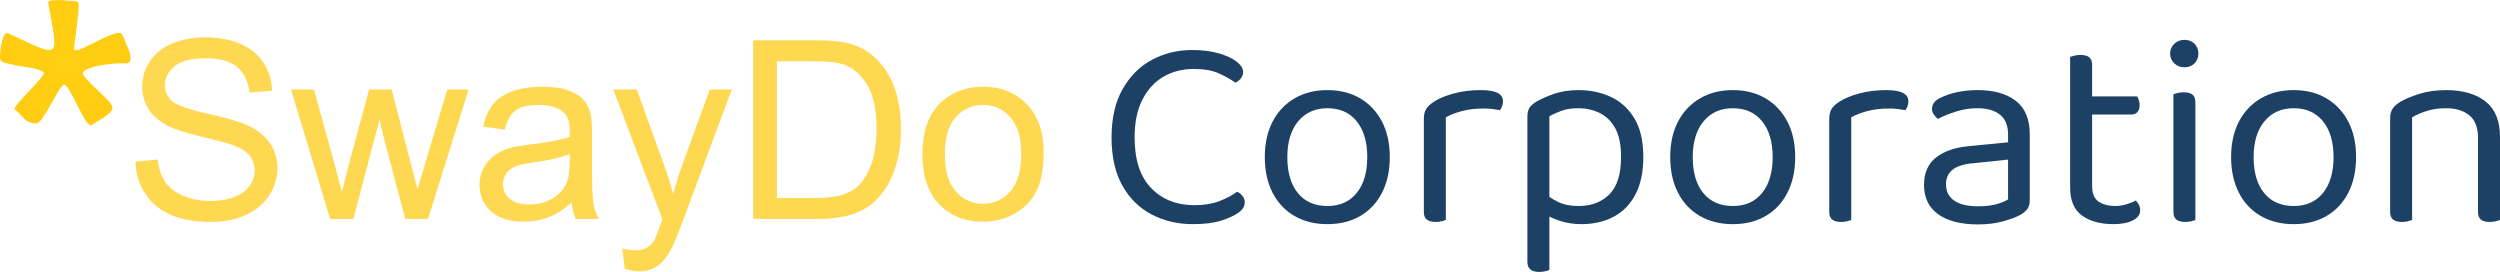
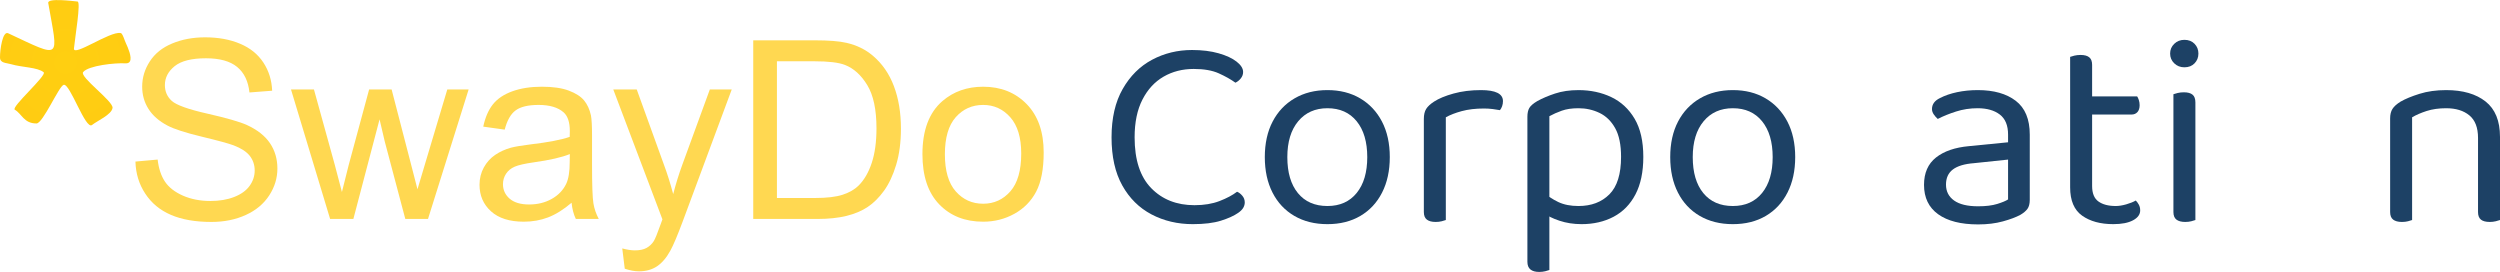
<svg xmlns="http://www.w3.org/2000/svg" xml:space="preserve" width="4090px" height="445px" version="1.1" style="shape-rendering:geometricPrecision; text-rendering:geometricPrecision; image-rendering:optimizeQuality; fill-rule:evenodd; clip-rule:evenodd" viewBox="0 0 3939.66 428.43">
  <defs>
    <style type="text/css">
   
    .fil2 {fill:#1D4165;fill-rule:nonzero}
    .fil1 {fill:#FFD851;fill-rule:nonzero}
    .fil0 {fill:url(#id0)}
   
  </style>
    <radialGradient id="id0" gradientUnits="userSpaceOnUse" gradientTransform="matrix(1.393 -0 -0 1.393 -40 -39)" cx="102.89" cy="98.76" r="787.53" fx="102.89" fy="98.76">
      <stop offset="0" style="stop-opacity:1; stop-color:#FFCF11" />
      <stop offset="1" style="stop-opacity:1; stop-color:#FFB01C" />
    </radialGradient>
  </defs>
  <g id="Capa_x0020_1">
    <path class="fil0" d="M76.01 4.64c-1.47,-8.37 38.76,-2.99 46.16,-2.34 5.6,0.48 -3.8,55.23 -5.64,73.95 -1.37,13.84 56.64,-27.43 73.28,-24.27 0.41,0.08 0.93,0 1.23,0.3 3.42,3.42 4.54,9.73 7.48,15.98 2.99,6.36 9.87,21.87 6.2,28.41 -1.18,2.12 -3.44,3.26 -7.09,3.04 -15.85,-0.99 -58.25,3.41 -66.62,13.8 -6.1,7.57 47.92,46 46.34,56.49 -1.61,10.72 -23.94,20.13 -32.34,26.87 -10.29,8.26 -34.75,-66.25 -44.72,-63.29 -7.56,2.24 -32.61,60.87 -42.81,60.87 -19.97,0 -22.86,-15.08 -34.15,-21.66 -6.57,-3.82 51.12,-54.28 45.49,-59.01 -9.52,-7.98 -34.18,-7.6 -51.36,-12.72 -7.85,-2.34 -17.46,-1.41 -17.46,-10.79 0,-12.61 4.14,-42.04 12.86,-37.96 85.92,40.24 78.78,41.91 63.15,-47.67z" />
    <path class="fil1" d="M213.44 254.5l34.99 -3.15c1.64,14.16 5.5,25.75 11.59,34.86 6.1,9.05 15.54,16.38 28.31,22.02 12.78,5.57 27.2,8.39 43.18,8.39 14.22,0 26.74,-2.1 37.61,-6.36 10.88,-4.26 18.94,-10.09 24.25,-17.49 5.31,-7.41 7.99,-15.47 7.99,-24.12 0,-8.78 -2.55,-16.44 -7.66,-23.06 -5.11,-6.55 -13.57,-12.06 -25.36,-16.58 -7.54,-2.88 -24.25,-7.47 -50.13,-13.69 -25.88,-6.23 -43.97,-12.06 -54.32,-17.57 -13.43,-7.07 -23.39,-15.85 -29.94,-26.27 -6.62,-10.42 -9.9,-22.15 -9.9,-35.06 0,-14.28 4.06,-27.58 12.12,-39.9 8.06,-12.39 19.79,-21.76 35.32,-28.18 15.47,-6.42 32.7,-9.63 51.64,-9.63 20.83,0 39.24,3.34 55.17,10.09 15.92,6.68 28.17,16.58 36.76,29.68 8.58,13.04 13.17,27.85 13.82,44.36l-35.77 2.76c-1.9,-17.76 -8.39,-31.19 -19.46,-40.24 -11.08,-9.1 -27.46,-13.62 -49.08,-13.62 -22.54,0 -38.99,4.12 -49.28,12.38 -10.28,8.26 -15.46,18.22 -15.46,29.88 0,10.09 3.67,18.41 10.94,24.96 7.21,6.49 25.88,13.24 56.16,20.05 30.27,6.88 51.04,12.85 62.31,17.96 16.32,7.53 28.44,17.04 36.24,28.63 7.79,11.53 11.66,24.84 11.66,39.91 0,15 -4.26,29.02 -12.84,42.26 -8.59,13.24 -20.84,23.52 -36.89,30.86 -16.06,7.34 -34.08,11.01 -54.19,11.01 -25.43,0 -46.72,-3.73 -63.89,-11.14 -17.23,-7.4 -30.67,-18.54 -40.43,-33.48 -9.83,-14.88 -14.94,-31.72 -15.46,-50.52z" />
    <path id="1" class="fil1" d="M520.22 344.92l-61.65 -204.04 36.17 0 32.56 117.75 11.53 43.83c0.46,-2.16 4,-16.18 10.55,-42.06l32.31 -119.52 35.45 0 30.73 118.47 10.02 38.85 11.73 -39.38 35.25 -117.94 33.62 0 -64.02 204.04 -35.78 0 -32.37 -122.07 -8.19 -34.92 -41.28 156.99 -36.63 0z" />
    <path id="2" class="fil1" d="M900.73 319.37c-12.85,10.94 -25.23,18.61 -37.09,23.13 -11.86,4.52 -24.57,6.75 -38.2,6.75 -22.41,0 -39.64,-5.44 -51.7,-16.38 -12.06,-10.88 -18.08,-24.84 -18.08,-41.81 0,-9.96 2.29,-19.07 6.81,-27.32 4.59,-8.26 10.55,-14.81 17.89,-19.79 7.4,-4.98 15.66,-8.78 24.9,-11.34 6.81,-1.76 17.1,-3.47 30.79,-5.17 27.92,-3.28 48.56,-7.28 61.73,-11.86 0.13,-4.72 0.2,-7.73 0.2,-8.98 0,-14.02 -3.28,-23.92 -9.83,-29.68 -8.85,-7.8 -22.02,-11.67 -39.45,-11.67 -16.31,0 -28.37,2.89 -36.1,8.59 -7.8,5.7 -13.5,15.79 -17.24,30.34l-33.81 -4.72c3.08,-14.48 8.13,-26.21 15.21,-35.12 7.07,-8.91 17.29,-15.73 30.66,-20.58 13.3,-4.78 28.83,-7.21 46.39,-7.21 17.43,0 31.65,2.04 42.59,6.16 10.88,4.13 18.94,9.24 24.05,15.47 5.11,6.22 8.72,14.09 10.81,23.59 1.12,5.89 1.71,16.51 1.71,31.78l0 45.86c0,32.04 0.72,52.29 2.16,60.88 1.37,8.58 4.26,16.77 8.45,24.63l-36.17 0c-3.47,-7.27 -5.7,-15.79 -6.68,-25.55zm-2.75 -76.67c-12.58,5.12 -31.46,9.44 -56.62,12.98 -14.28,2.03 -24.37,4.32 -30.27,6.88 -5.9,2.55 -10.42,6.29 -13.63,11.14 -3.21,4.91 -4.85,10.35 -4.85,16.38 0,9.11 3.47,16.77 10.49,22.87 7.01,6.09 17.23,9.17 30.66,9.17 13.3,0 25.16,-2.88 35.58,-8.71 10.35,-5.77 18.02,-13.7 22.87,-23.72 3.73,-7.8 5.57,-19.27 5.57,-34.4l0.2 -12.59z" />
    <path id="3" class="fil1" d="M984.53 423.36l-3.93 -31.98c7.6,2.03 14.16,3.08 19.79,3.08 7.73,0 13.89,-1.31 18.48,-3.87 4.65,-2.55 8.45,-6.16 11.4,-10.74 2.16,-3.47 5.7,-12.06 10.55,-25.82 0.66,-1.9 1.64,-4.72 3.08,-8.45l-77.45 -204.7 36.96 0 42.59 117.81c5.57,14.88 10.48,30.6 14.87,47.11 4,-15.52 8.72,-30.86 14.22,-45.93l43.51 -118.99 34.53 0 -77.12 207.58c-8.32,22.35 -14.81,37.68 -19.46,46.13 -6.16,11.34 -13.24,19.66 -21.17,24.97 -7.99,5.3 -17.49,7.92 -28.5,7.92 -6.68,0 -14.15,-1.37 -22.35,-4.12z" />
    <path id="4" class="fil1" d="M1187.01 344.92l0 -281.49 96.97 0c21.89,0 38.6,1.31 50.13,4 16.12,3.73 29.88,10.48 41.28,20.18 14.87,12.58 25.95,28.57 33.29,48.09 7.4,19.53 11.07,41.87 11.07,66.97 0,21.36 -2.49,40.3 -7.47,56.81 -4.98,16.51 -11.4,30.21 -19.2,41.02 -7.86,10.81 -16.38,19.33 -25.68,25.49 -9.24,6.22 -20.45,10.94 -33.55,14.15 -13.17,3.21 -28.24,4.78 -45.28,4.78l-101.56 0zm37.34 -33.02l60.03 0c18.54,0 33.09,-1.7 43.64,-5.18 10.55,-3.47 18.93,-8.32 25.22,-14.61 8.78,-8.85 15.66,-20.77 20.58,-35.71 4.91,-14.94 7.4,-33.03 7.4,-54.32 0,-29.49 -4.85,-52.16 -14.48,-68.02 -9.63,-15.85 -21.36,-26.47 -35.19,-31.84 -9.96,-3.87 -26.01,-5.77 -48.16,-5.77l-59.04 0 0 215.45z" />
    <path id="5" class="fil1" d="M1453.63 242.9c0,-37.68 10.48,-65.59 31.51,-83.74 17.5,-15.07 38.93,-22.61 64.15,-22.61 27.98,0 50.92,9.18 68.74,27.52 17.75,18.29 26.67,43.64 26.67,75.95 0,26.21 -3.93,46.78 -11.8,61.79 -7.86,15 -19.33,26.67 -34.4,34.99 -15,8.32 -31.45,12.45 -49.21,12.45 -28.57,0 -51.63,-9.11 -69.26,-27.39 -17.62,-18.28 -26.4,-44.62 -26.4,-78.96zm35.38 0.07c0,26.08 5.7,45.6 17.1,58.51 11.47,12.97 25.82,19.46 43.18,19.46 17.17,0 31.45,-6.49 42.92,-19.53 11.4,-13.03 17.1,-32.89 17.1,-59.56 0,-25.16 -5.76,-44.23 -17.23,-57.14 -11.47,-12.97 -25.75,-19.46 -42.79,-19.46 -17.36,0 -31.71,6.43 -43.18,19.33 -11.4,12.91 -17.1,32.37 -17.1,58.39z" />
    <path class="fil2" d="M1958.98 113.32c0,3.75 -1.23,7.14 -3.68,10.17 -2.45,3.03 -5.27,5.26 -8.44,6.71 -7.22,-5.2 -15.95,-10.1 -26.19,-14.72 -10.24,-4.62 -23.44,-6.93 -39.6,-6.93 -17.61,0 -33.41,4.04 -47.4,12.12 -14,8.08 -25.11,20.13 -33.33,36.15 -8.22,16.01 -12.34,35.85 -12.34,59.51 0,35.5 8.73,62.19 26.19,80.08 17.46,17.89 40.18,26.84 68.17,26.84 15.01,0 28.14,-2.17 39.39,-6.5 11.26,-4.33 20.49,-9.23 27.7,-14.71 2.89,1.15 5.63,3.24 8.23,6.27 2.6,3.03 3.89,6.57 3.89,10.61 0,2.88 -0.79,5.7 -2.38,8.44 -1.58,2.74 -4.25,5.41 -8,8 -6.64,4.62 -15.73,8.73 -27.27,12.34 -11.55,3.61 -26.26,5.41 -44.15,5.41 -23.95,0 -45.67,-5.12 -65.15,-15.36 -19.47,-10.25 -34.84,-25.47 -46.09,-45.67 -11.26,-20.2 -16.88,-45.45 -16.88,-75.75 0,-30.3 5.84,-55.69 17.53,-76.18 11.68,-20.49 27.12,-35.85 46.31,-46.09 19.19,-10.25 40.18,-15.37 62.98,-15.37 15.87,0 29.87,1.73 41.98,5.19 12.12,3.47 21.57,7.87 28.36,13.21 6.78,5.33 10.17,10.74 10.17,16.23z" />
    <path id="1" class="fil2" d="M2190.12 247.5c0,21.35 -4.04,39.96 -12.12,55.83 -8.08,15.88 -19.48,28.14 -34.2,36.8 -14.72,8.65 -32.03,12.98 -51.94,12.98 -19.91,0 -37.3,-4.33 -52.16,-12.98 -14.86,-8.66 -26.33,-20.92 -34.41,-36.8 -8.08,-15.87 -12.12,-34.48 -12.12,-55.83 0,-21.64 4.11,-40.33 12.34,-56.06 8.22,-15.72 19.76,-27.91 34.62,-36.57 14.87,-8.66 32.11,-12.99 51.73,-12.99 19.62,0 36.79,4.33 51.51,12.99 14.71,8.66 26.19,20.85 34.41,36.57 8.22,15.73 12.34,34.42 12.34,56.06zm-98.26 -77.05c-19.33,0 -34.7,6.86 -46.1,20.56 -11.4,13.71 -17.1,32.54 -17.1,56.49 0,24.24 5.56,43.14 16.67,56.7 11.11,13.56 26.62,20.34 46.53,20.34 19.62,0 34.99,-6.85 46.1,-20.56 11.11,-13.7 16.66,-32.53 16.66,-56.48 0,-23.95 -5.55,-42.78 -16.66,-56.49 -11.11,-13.7 -26.48,-20.56 -46.1,-20.56z" />
    <path id="2" class="fil2" d="M2278.42 184.74l0 68.39 -34.63 0 0 -65.8c0,-6.63 1.22,-11.9 3.68,-15.8 2.45,-3.89 6.56,-7.71 12.33,-11.47 7.51,-4.9 17.75,-9.16 30.74,-12.76 12.98,-3.61 27.41,-5.42 43.28,-5.42 23.08,0 34.63,5.77 34.63,17.32 0,2.88 -0.44,5.55 -1.3,8.01 -0.87,2.45 -2.02,4.54 -3.46,6.27 -2.89,-0.58 -6.64,-1.15 -11.26,-1.73 -4.62,-0.58 -9.23,-0.87 -13.85,-0.87 -13.27,0 -24.96,1.37 -35.06,4.12 -10.1,2.74 -18.47,5.98 -25.1,9.74zm-34.63 48.47l34.63 5.2 0 108.21c-1.45,0.58 -3.61,1.23 -6.5,1.95 -2.88,0.72 -6.06,1.08 -9.52,1.08 -6.06,0 -10.68,-1.23 -13.85,-3.68 -3.18,-2.45 -4.76,-6.42 -4.76,-11.9l0 -100.86z" />
    <path id="3" class="fil2" d="M2492.24 353.11c-12.41,0 -24.03,-1.8 -34.85,-5.41 -10.82,-3.61 -18.68,-7.57 -23.59,-11.9l0 -32.03c5.78,5.48 13.06,10.31 21.86,14.5 8.8,4.18 19.41,6.27 31.82,6.27 20.2,0 36.43,-6.13 48.69,-18.39 12.27,-12.27 18.4,-31.96 18.4,-59.09 0,-19.04 -3.1,-34.12 -9.31,-45.23 -6.2,-11.11 -14.43,-19.11 -24.67,-24.02 -10.25,-4.91 -21.28,-7.36 -33.11,-7.36 -10.39,0 -19.19,1.3 -26.41,3.9 -7.21,2.59 -13.7,5.48 -19.47,8.65l0 143.71 -34.63 0 0 -142.84c0,-5.77 1.01,-10.39 3.03,-13.85 2.02,-3.46 6.2,-7.07 12.55,-10.82 7.79,-4.33 17.1,-8.3 27.92,-11.9 10.82,-3.61 23.16,-5.42 37.01,-5.42 19.04,0 36.28,3.68 51.72,11.04 15.44,7.36 27.7,18.76 36.79,34.2 9.09,15.43 13.64,35.42 13.64,59.94 0,23.67 -4.11,43.36 -12.34,59.09 -8.22,15.72 -19.69,27.48 -34.41,35.28 -14.72,7.79 -31.6,11.68 -50.64,11.68zm-66.66 75.32c-6.06,0 -10.68,-1.3 -13.85,-3.9 -3.18,-2.6 -4.76,-6.64 -4.76,-12.12l0 -98.25 34.63 0.86 0 110.38c-1.45,0.57 -3.61,1.22 -6.5,1.94 -2.88,0.73 -6.06,1.09 -9.52,1.09z" />
    <path id="4" class="fil2" d="M2828.99 247.5c0,21.35 -4.04,39.96 -12.12,55.83 -8.08,15.88 -19.48,28.14 -34.19,36.8 -14.72,8.65 -32.03,12.98 -51.94,12.98 -19.92,0 -37.3,-4.33 -52.16,-12.98 -14.86,-8.66 -26.33,-20.92 -34.41,-36.8 -8.08,-15.87 -12.12,-34.48 -12.12,-55.83 0,-21.64 4.11,-40.33 12.33,-56.06 8.23,-15.72 19.77,-27.91 34.63,-36.57 14.86,-8.66 32.1,-12.99 51.73,-12.99 19.62,0 36.79,4.33 51.5,12.99 14.72,8.66 26.19,20.85 34.41,36.57 8.23,15.73 12.34,34.42 12.34,56.06zm-98.25 -77.05c-19.34,0 -34.71,6.86 -46.1,20.56 -11.4,13.71 -17.1,32.54 -17.1,56.49 0,24.24 5.55,43.14 16.66,56.7 11.11,13.56 26.62,20.34 46.54,20.34 19.62,0 34.98,-6.85 46.09,-20.56 11.11,-13.7 16.67,-32.53 16.67,-56.48 0,-23.95 -5.56,-42.78 -16.67,-56.49 -11.11,-13.7 -26.47,-20.56 -46.09,-20.56z" />
-     <path id="5" class="fil2" d="M2917.29 184.74l0 68.39 -34.63 0 0 -65.8c0,-6.63 1.23,-11.9 3.68,-15.8 2.45,-3.89 6.57,-7.71 12.34,-11.47 7.5,-4.9 17.74,-9.16 30.73,-12.76 12.99,-3.61 27.41,-5.42 43.28,-5.42 23.09,0 34.63,5.77 34.63,17.32 0,2.88 -0.43,5.55 -1.3,8.01 -0.86,2.45 -2.02,4.54 -3.46,6.27 -2.89,-0.58 -6.64,-1.15 -11.25,-1.73 -4.62,-0.58 -9.24,-0.87 -13.85,-0.87 -13.28,0 -24.97,1.37 -35.06,4.12 -10.1,2.74 -18.47,5.98 -25.11,9.74zm-34.63 48.47l34.63 5.2 0 108.21c-1.44,0.58 -3.61,1.23 -6.49,1.95 -2.89,0.72 -6.06,1.08 -9.53,1.08 -6.05,0 -10.67,-1.23 -13.85,-3.68 -3.17,-2.45 -4.76,-6.42 -4.76,-11.9l0 -100.86z" />
    <path id="6" class="fil2" d="M3117.26 353.54c-27.12,0 -48.12,-5.33 -62.98,-16.01 -14.86,-10.68 -22.29,-26.12 -22.29,-46.31 0,-18.76 6.28,-33.12 18.83,-43.07 12.55,-9.96 29.94,-15.95 52.16,-17.97l61.46 -6.06 0 -12.12c0,-14.42 -4.33,-24.96 -12.98,-31.59 -8.66,-6.64 -20.35,-9.96 -35.06,-9.96 -11.83,0 -23.16,1.73 -33.98,5.2 -10.82,3.46 -20.42,7.35 -28.78,11.68 -2.31,-2.02 -4.41,-4.4 -6.28,-7.14 -1.88,-2.74 -2.82,-5.55 -2.82,-8.44 0,-7.5 4.19,-13.27 12.56,-17.31 7.79,-4.04 16.81,-7.14 27.05,-9.31 10.24,-2.16 21.14,-3.25 32.68,-3.25 25.11,0 45.02,5.63 59.73,16.88 14.72,11.26 22.08,29.01 22.08,53.24l0 102.59c0,6.35 -1.23,11.18 -3.68,14.5 -2.46,3.32 -6.13,6.42 -11.04,9.31 -6.92,3.75 -16.16,7.21 -27.7,10.38 -11.54,3.18 -24.53,4.76 -38.96,4.76zm0 -28.56c12.12,0 22.15,-1.23 30.09,-3.68 7.93,-2.46 13.63,-4.84 17.09,-7.14l0 -62.77 -53.67 5.63c-15,1.15 -26.11,4.47 -33.33,9.96 -7.21,5.48 -10.82,13.41 -10.82,23.8 0,10.68 4.26,19.05 12.77,25.11 8.51,6.06 21.14,9.09 37.87,9.09z" />
    <path id="7" class="fil2" d="M3262.26 233.21l34.63 0 0 59.74c0,11.54 3.32,19.69 9.96,24.45 6.63,4.76 15.72,7.14 27.27,7.14 4.9,0 10.38,-0.86 16.45,-2.59 6.05,-1.73 11.1,-3.75 15.14,-6.06 1.74,1.73 3.32,3.89 4.77,6.49 1.44,2.6 2.16,5.63 2.16,9.09 0,6.35 -3.75,11.54 -11.25,15.58 -7.51,4.04 -17.9,6.06 -31.17,6.06 -20.2,0 -36.57,-4.47 -49.13,-13.42 -12.55,-8.94 -18.83,-23.8 -18.83,-44.58l0 -61.9zm17.75 -52.8l0 -28.57 87.87 0c0.86,1.15 1.73,3.03 2.6,5.63 0.86,2.59 1.29,5.33 1.29,8.22 0,4.62 -1.15,8.22 -3.46,10.82 -2.31,2.6 -5.48,3.9 -9.52,3.9l-78.78 0zm16.88 65.79l-34.63 0 0 -156.69c1.45,-0.58 3.68,-1.23 6.71,-1.95 3.03,-0.72 6.28,-1.08 9.74,-1.08 6.06,0 10.61,1.23 13.64,3.68 3.03,2.45 4.54,6.42 4.54,11.9l0 144.14z" />
    <path id="8" class="fil2" d="M3419.82 84.32c0,-6.06 2.16,-11.19 6.49,-15.37 4.33,-4.18 9.67,-6.28 16.02,-6.28 6.63,0 11.97,2.1 16.01,6.28 4.04,4.18 6.06,9.31 6.06,15.37 0,6.06 -2.02,11.18 -6.06,15.36 -4.04,4.19 -9.38,6.28 -16.01,6.28 -6.35,0 -11.69,-2.09 -16.02,-6.28 -4.33,-4.18 -6.49,-9.3 -6.49,-15.36zm5.19 148.89l34.63 0 0 113.41c-1.44,0.58 -3.61,1.23 -6.49,1.95 -2.89,0.72 -6.06,1.08 -9.52,1.08 -6.06,0 -10.68,-1.23 -13.86,-3.68 -3.17,-2.45 -4.76,-6.42 -4.76,-11.9l0 -100.86zm34.63 16.88l-34.63 0 0 -101.71c1.45,-0.58 3.68,-1.23 6.71,-1.95 3.03,-0.72 6.28,-1.08 9.74,-1.08 6.06,0 10.61,1.22 13.64,3.68 3.03,2.45 4.54,6.56 4.54,12.33l0 88.73z" />
-     <path id="9" class="fil2" d="M3712.85 247.5c0,21.35 -4.04,39.96 -12.12,55.83 -8.08,15.88 -19.47,28.14 -34.19,36.8 -14.72,8.65 -32.03,12.98 -51.94,12.98 -19.91,0 -37.3,-4.33 -52.16,-12.98 -14.86,-8.66 -26.33,-20.92 -34.41,-36.8 -8.08,-15.87 -12.12,-34.48 -12.12,-55.83 0,-21.64 4.11,-40.33 12.33,-56.06 8.23,-15.72 19.77,-27.91 34.63,-36.57 14.86,-8.66 32.11,-12.99 51.73,-12.99 19.62,0 36.79,4.33 51.51,12.99 14.71,8.66 26.18,20.85 34.41,36.57 8.22,15.73 12.33,34.42 12.33,56.06zm-98.25 -77.05c-19.34,0 -34.7,6.86 -46.1,20.56 -11.4,13.71 -17.1,32.54 -17.1,56.49 0,24.24 5.56,43.14 16.67,56.7 11.11,13.56 26.62,20.34 46.53,20.34 19.62,0 34.99,-6.85 46.1,-20.56 11.11,-13.7 16.66,-32.53 16.66,-56.48 0,-23.95 -5.55,-42.78 -16.66,-56.49 -11.11,-13.7 -26.48,-20.56 -46.1,-20.56z" />
    <path id="10" class="fil2" d="M3939.66 215.47l0 44.15 -34.62 0 0 -42.42c0,-16.16 -4.55,-27.99 -13.64,-35.49 -9.09,-7.51 -21.28,-11.26 -36.57,-11.26 -11.55,0 -21.79,1.45 -30.74,4.33 -8.94,2.89 -16.59,6.2 -22.94,9.96l0 74.88 -34.62 0 0 -73.15c0,-6.06 1.22,-11.04 3.67,-14.94 2.46,-3.89 6.71,-7.71 12.77,-11.47 7.51,-4.33 17.46,-8.44 29.87,-12.33 12.41,-3.9 26.4,-5.85 41.99,-5.85 26.25,0 46.96,5.99 62.11,17.97 15.15,11.97 22.72,30.51 22.72,55.62zm-173.13 20.34l34.62 0 0 110.81c-1.44,0.58 -3.6,1.23 -6.49,1.95 -2.89,0.72 -6.06,1.08 -9.52,1.08 -6.06,0 -10.68,-1.23 -13.85,-3.68 -3.18,-2.45 -4.76,-6.42 -4.76,-11.9l0 -98.26zm138.51 0l34.62 0 0 110.81c-1.44,0.58 -3.68,1.23 -6.71,1.95 -3.03,0.72 -6.13,1.08 -9.3,1.08 -6.35,0 -11.04,-1.23 -14.07,-3.68 -3.03,-2.45 -4.54,-6.42 -4.54,-11.9l0 -98.26z" />
  </g>
</svg>